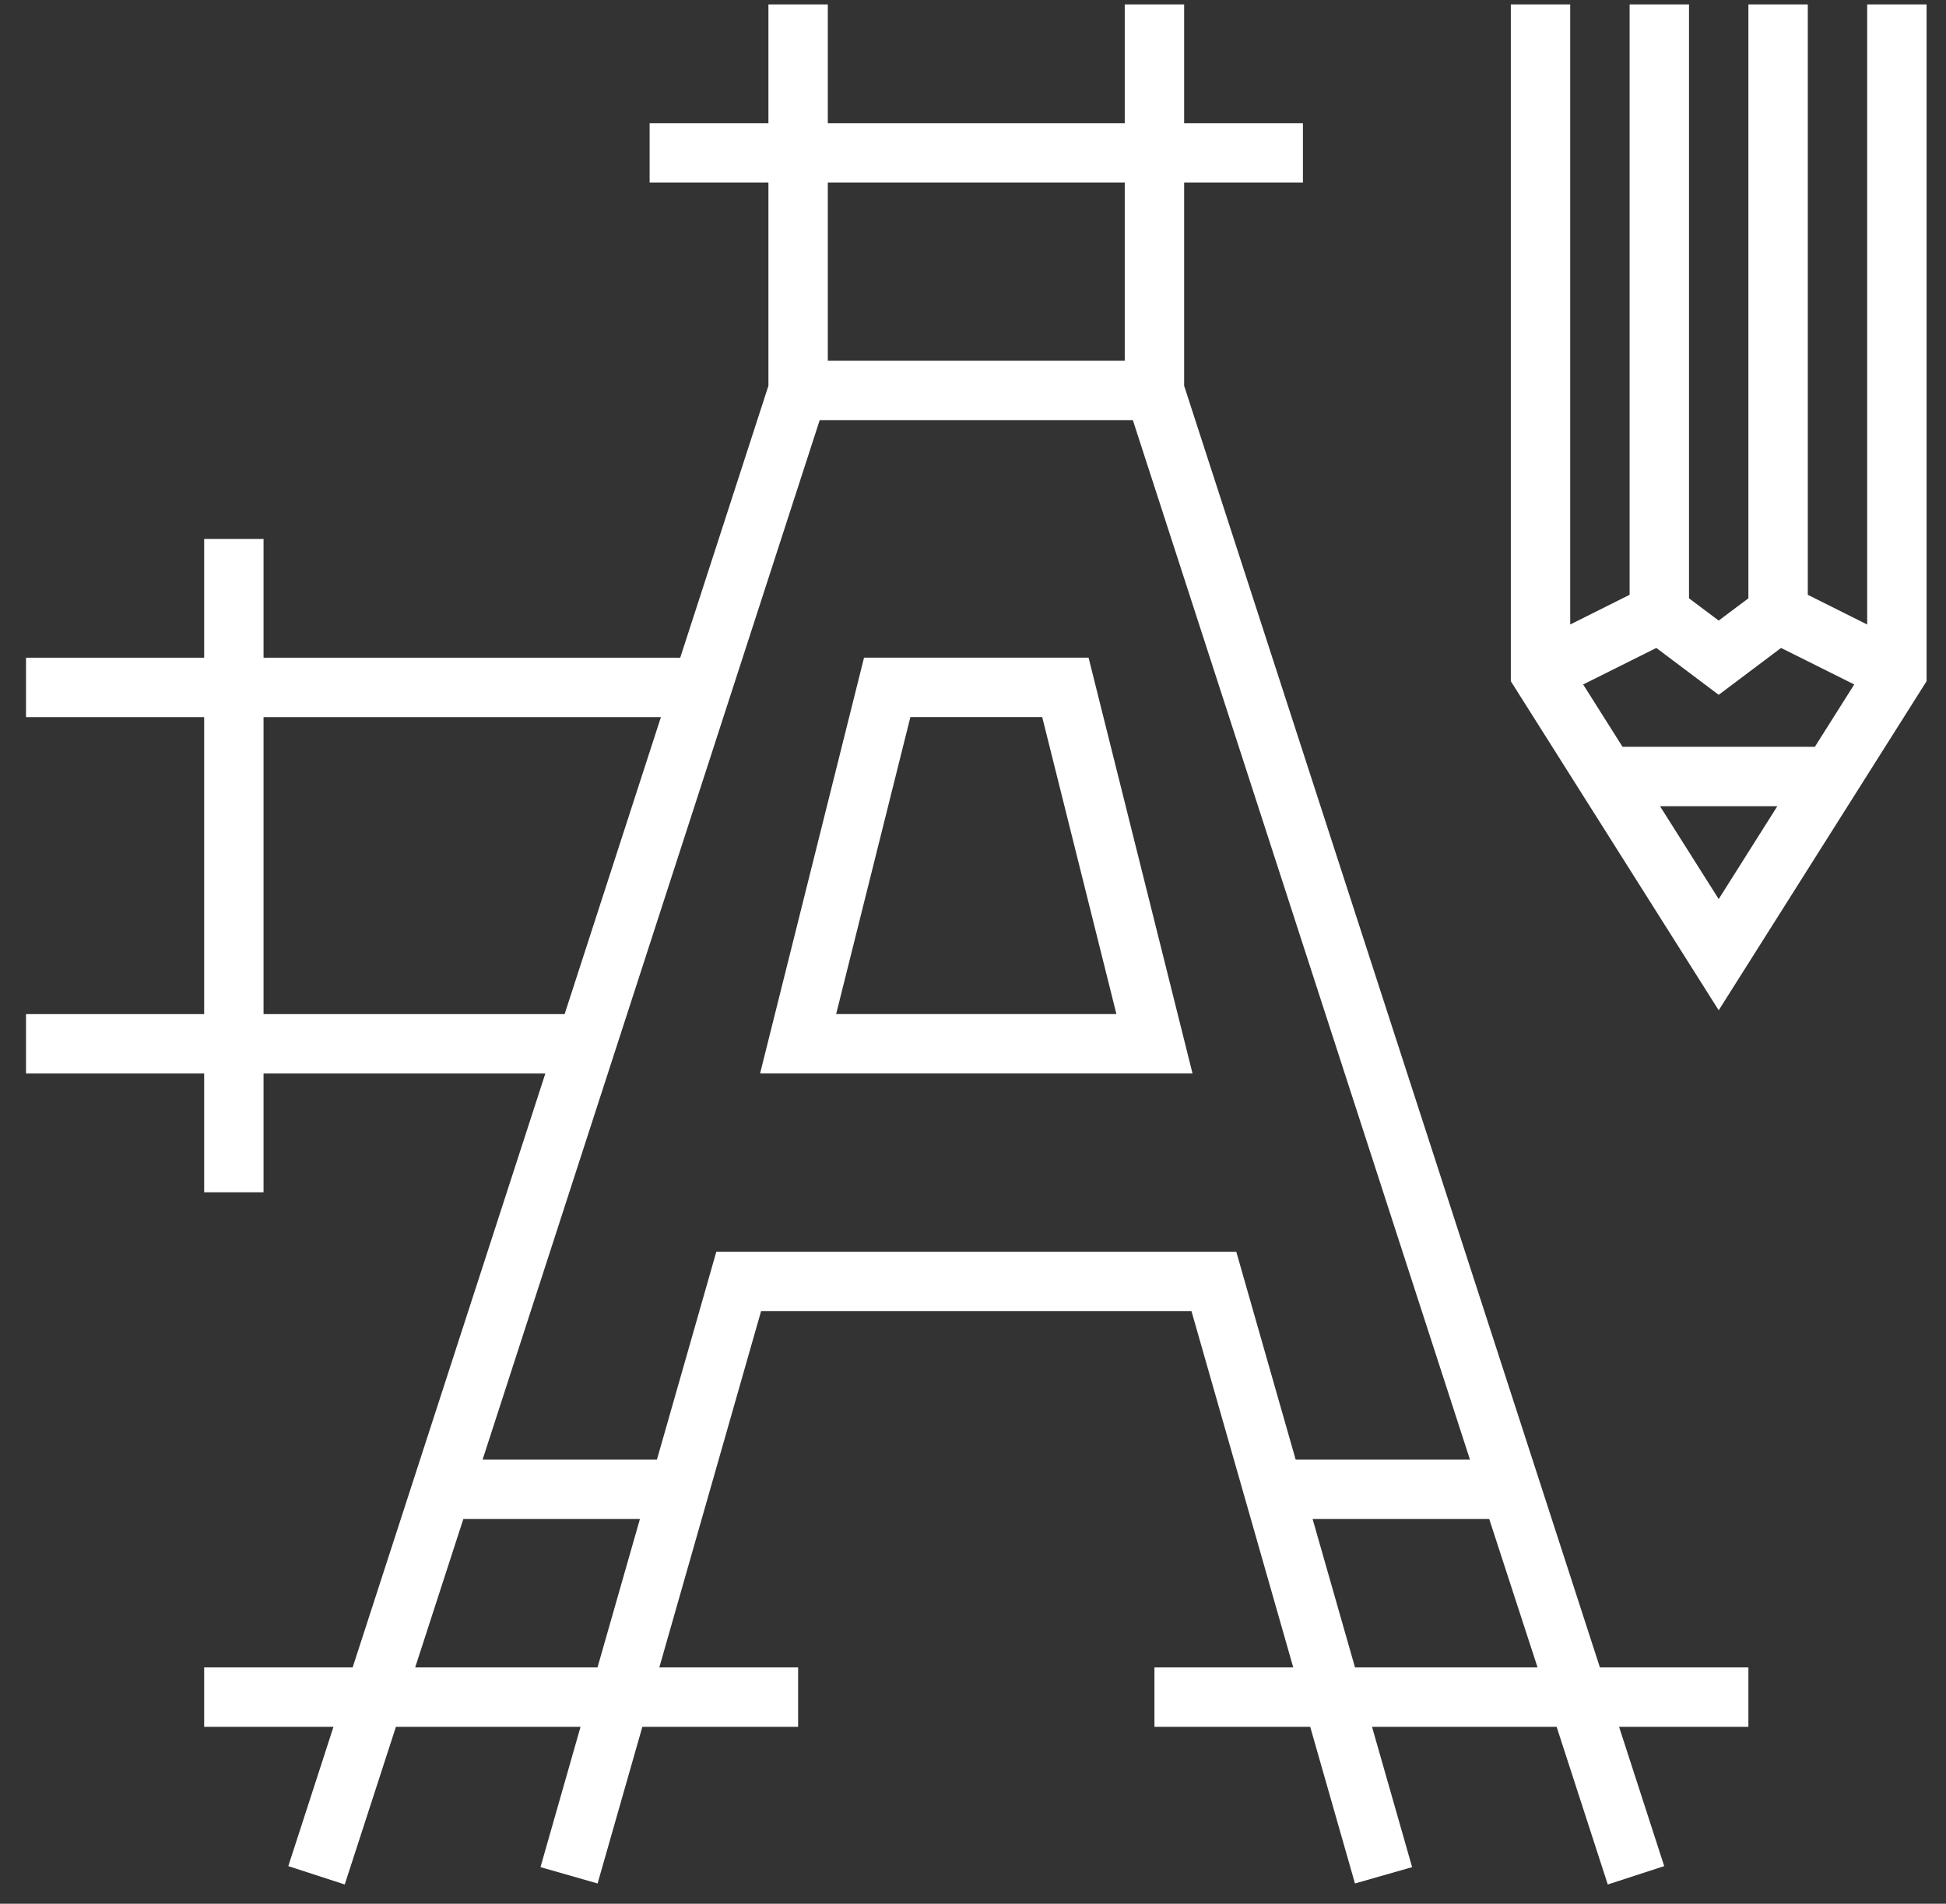
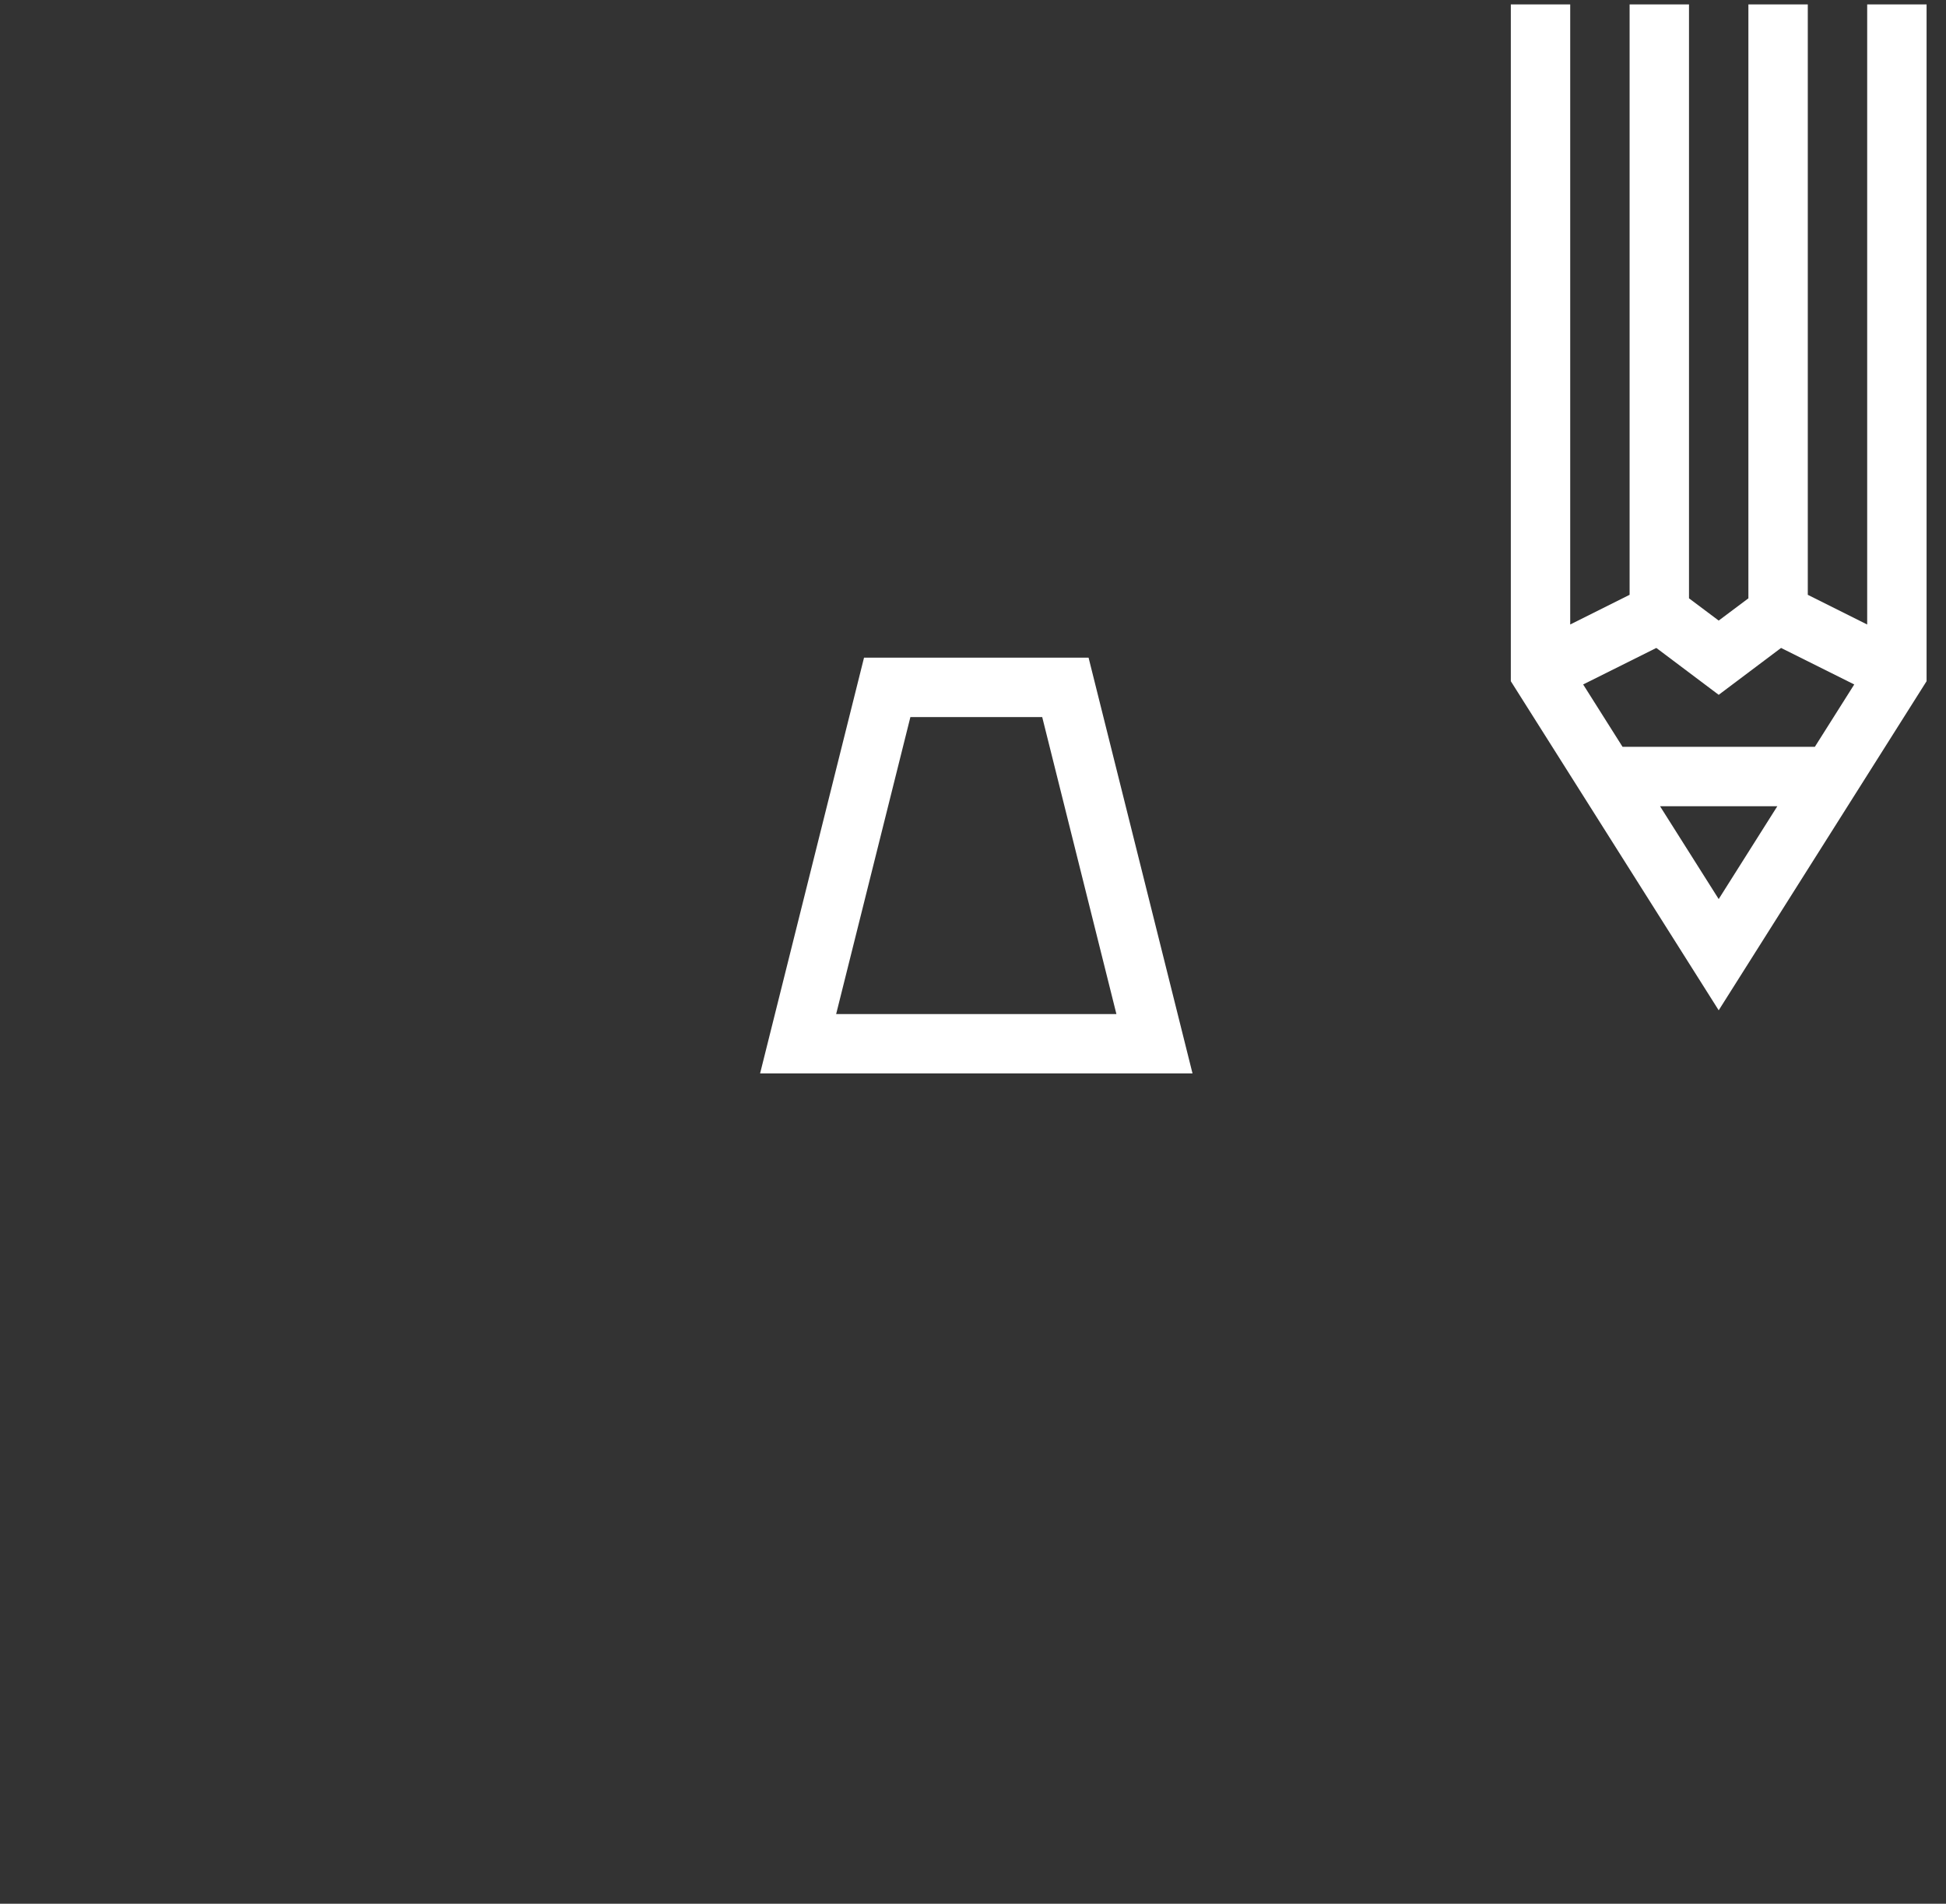
<svg xmlns="http://www.w3.org/2000/svg" width="46" height="45" viewBox="0 0 46 45" fill="none">
  <rect x="0" y="0" width="46" height="45" fill="#333333" stroke="none" />
  <path d="M44.137 0.104V14.762L42.733 14.06V0.104H41.329V14.143L40.627 14.669L39.925 14.143V0.104H38.521V14.06L37.117 14.762V0.104H35.713V16.102L40.627 23.881L45.541 16.102V0.104H44.137ZM40.627 21.252L39.24 19.057H42.013L40.627 21.252ZM42.9 17.653H38.354L37.423 16.179L39.153 15.316L40.627 16.424L42.101 15.316L43.831 16.179L42.9 17.653Z" fill="white" />
  <path d="M20.424 15.546L17.967 25.374H28.189L25.732 15.546H20.424ZM19.765 23.97L21.52 16.95H24.636L26.39 23.97H19.765Z" fill="white" />
-   <path d="M27.991 9.119V4.316H30.799V2.912H27.991V0.104H26.587V2.912H19.568V0.104H18.164V2.912H15.356V4.316H18.164V9.119L16.079 15.547H6.23V12.739H4.826V15.547H0.615V16.951H4.826V23.971H0.615V25.375H4.826V28.183H6.23V25.375H12.891L8.336 39.414H4.826V40.818H7.883L6.815 44.111L8.149 44.545L9.359 40.818H13.723L12.776 44.135L14.126 44.521L15.184 40.818H18.866V39.414H15.585L17.991 30.991H28.164L30.57 39.414H27.289V40.818H30.971L32.029 44.521L33.38 44.135L32.432 40.818H36.796L38.005 44.545L39.339 44.111L38.272 40.818H41.329V39.414H37.819L27.991 9.119ZM19.568 4.316H26.587V8.528H19.568V4.316ZM6.23 23.971V16.951H15.623L13.347 23.971H6.23ZM14.124 39.414H9.814L10.953 35.904H15.127L14.124 39.414ZM30.627 34.501L29.223 29.587H16.933L15.529 34.501H11.408L19.376 9.932H26.779L34.747 34.501H30.627ZM32.03 39.414L31.027 35.904H35.202L36.345 39.414H32.03Z" fill="white" />
</svg>